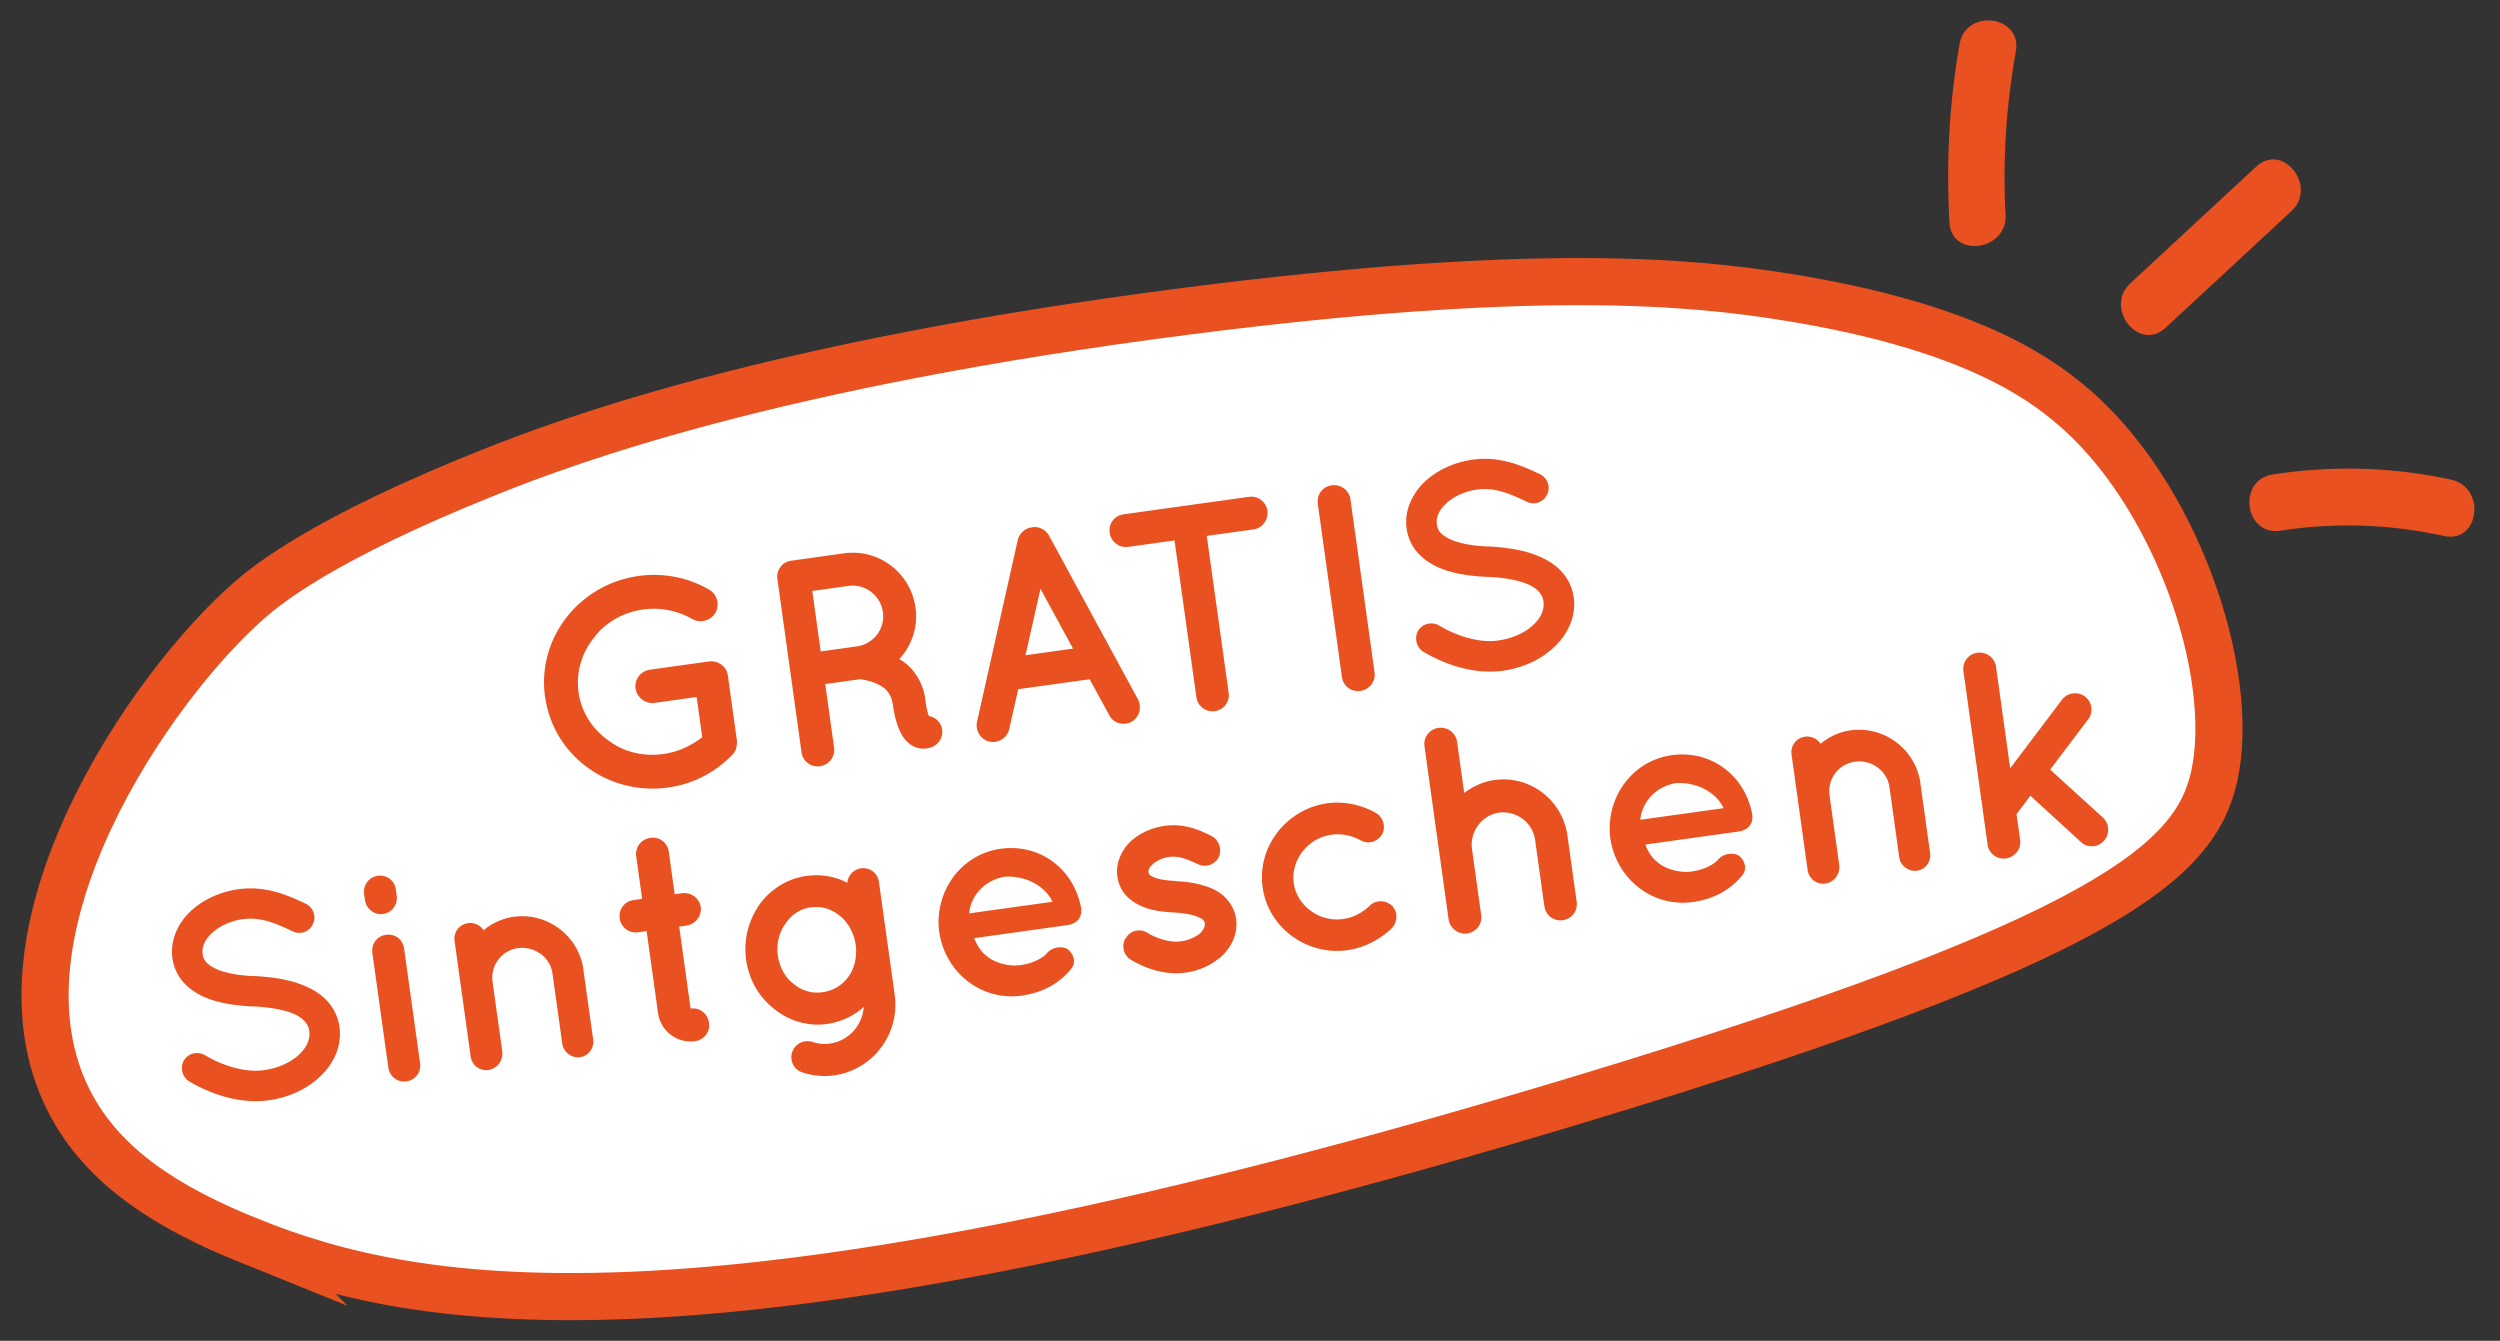
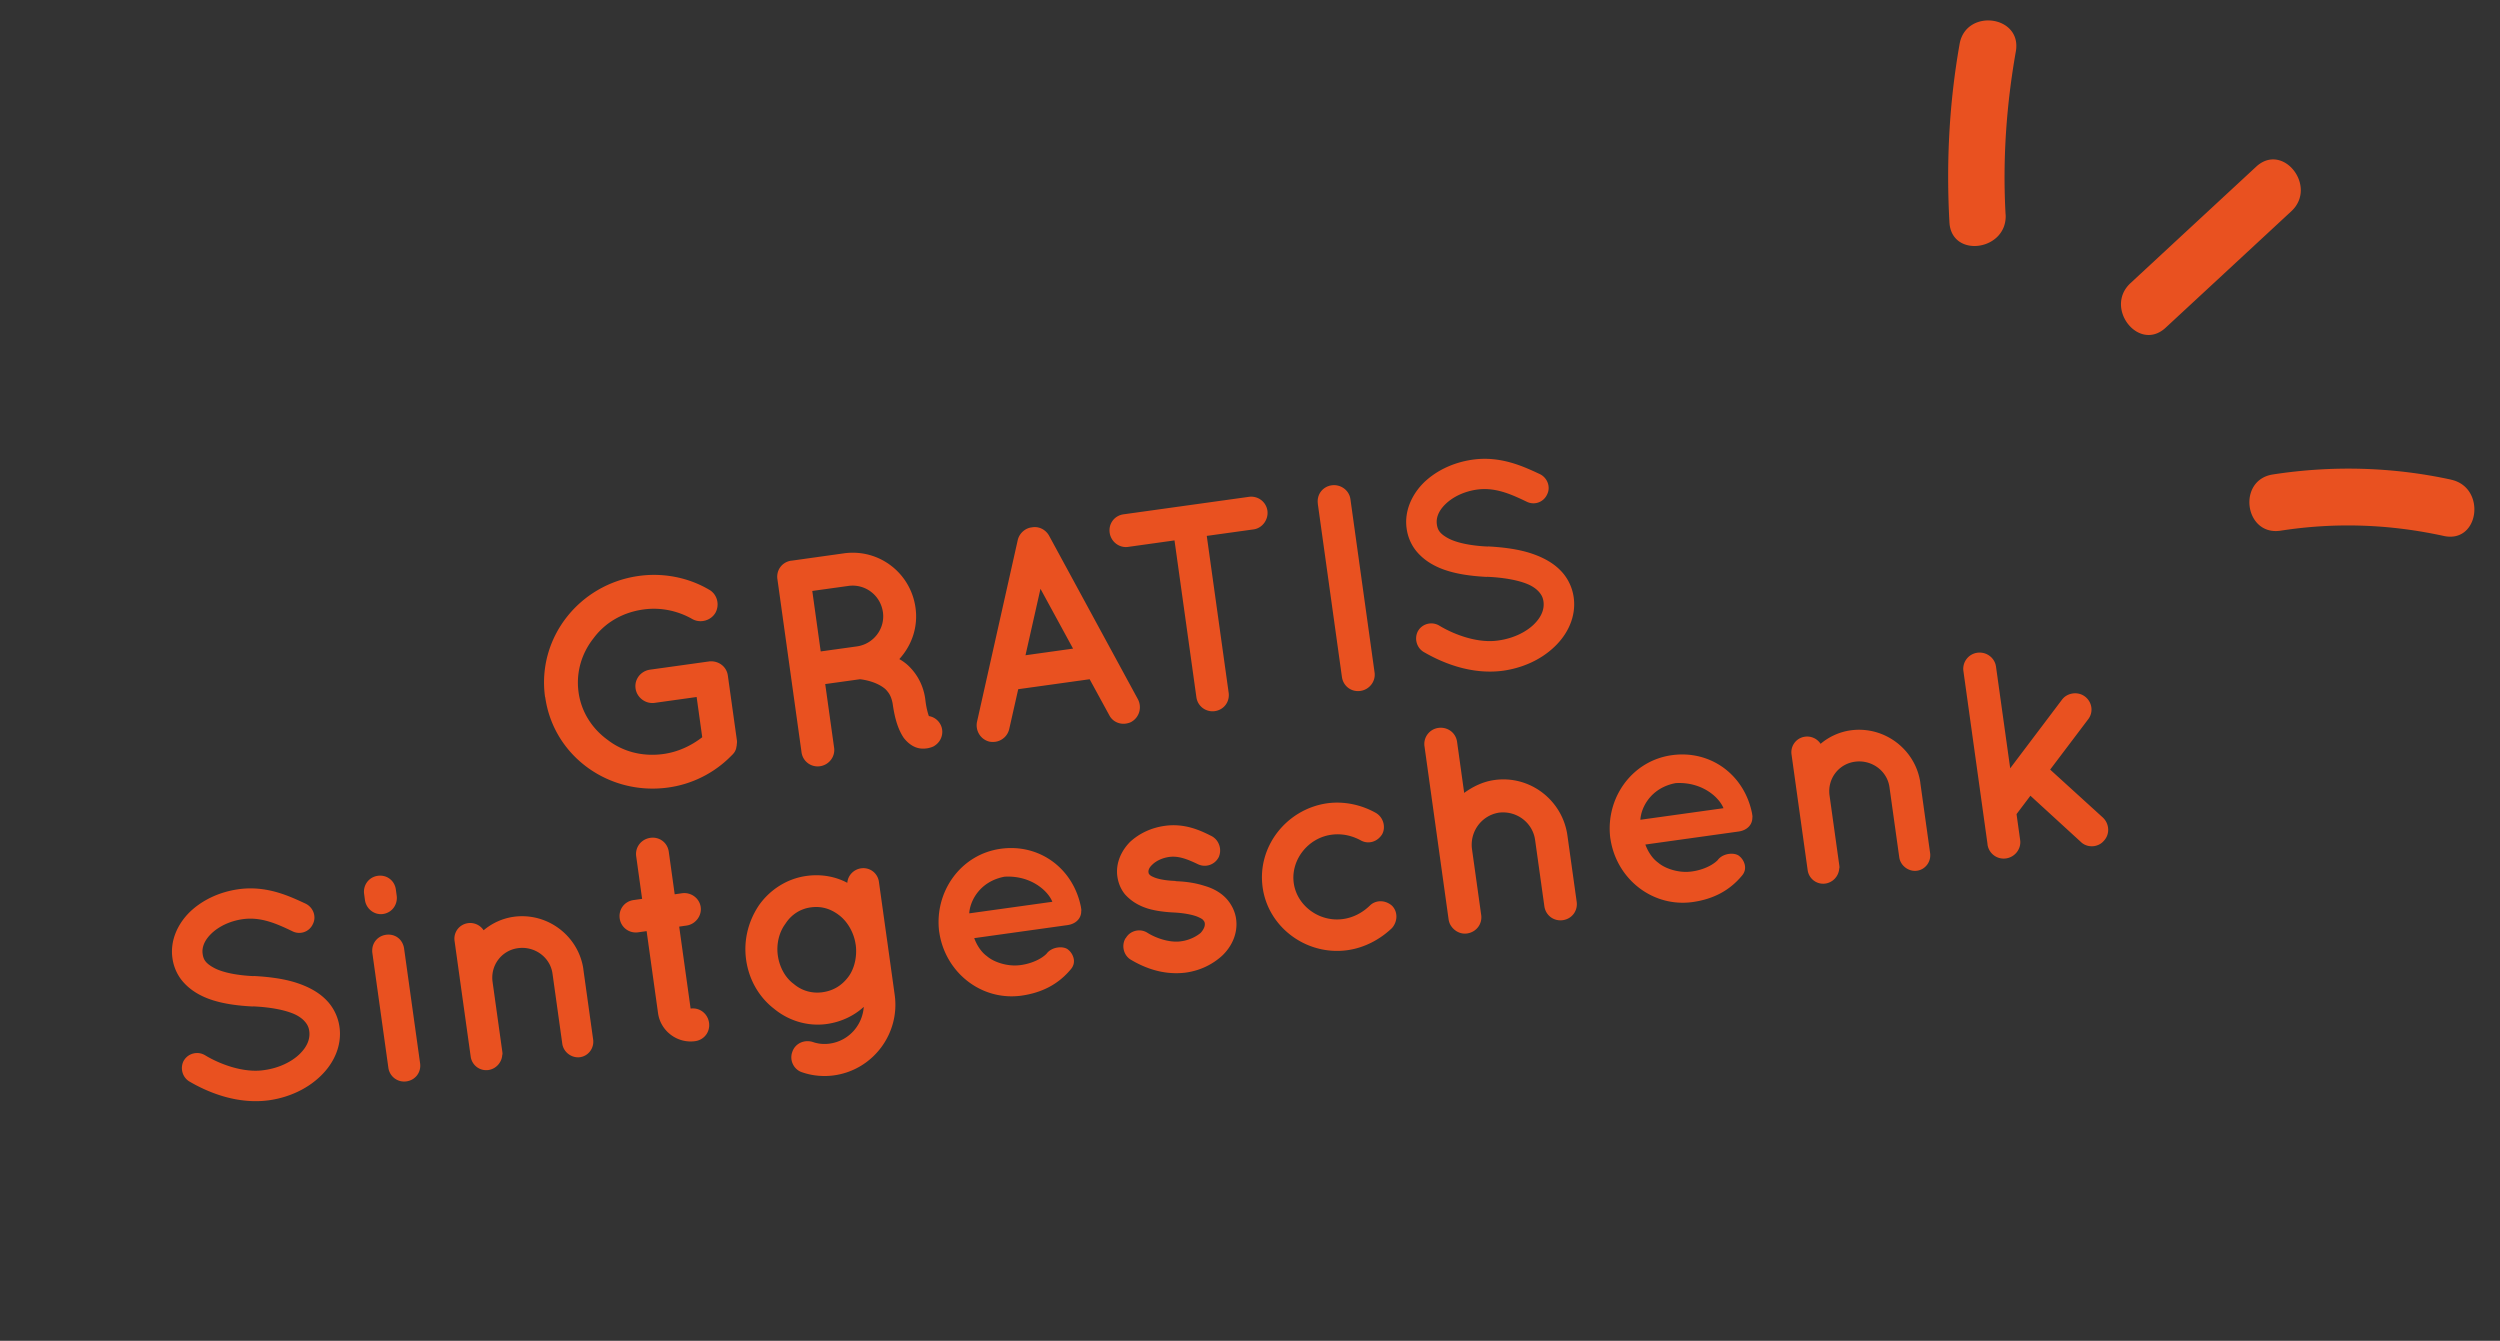
<svg xmlns="http://www.w3.org/2000/svg" id="Laag_1" data-name="Laag 1" viewBox="0 0 477.33 256">
  <rect x="0" y="0" width="477.33" height="256" fill="#333333" stroke="none" />
  <defs>
    <style>.cls-2{fill:#e95120}</style>
  </defs>
-   <path d="M47.56 236.88c-15.46-6.24-27.89-13.99-34.34-26.58-16.63-32.47 15.61-79.4 34.48-95.78 3.15-2.73 13.7-11.57 45.8-24.39 14.88-5.94 53.9-20.53 132.85-30.69 67.08-8.63 96.79-5.55 114.14-2.82 35.95 5.65 49.16 15.91 54.64 20.43 20.22 16.69 32.01 51.42 27.64 71.15-3.56 16.1-19.83 31.04-120.96 61.64-166.93 50.51-222.22 39.96-254.25 27.04Z" style="fill:#fff;stroke:#e95120;stroke-miterlimit:10;stroke-width:9px" />
  <path d="M104.07 133.1c-1.57-11.27 6.49-21.54 17.87-23.13 4.77-.67 9.54.33 13.4 2.59 1.61.86 2.12 2.91 1.25 4.46-.88 1.49-2.91 2.06-4.47 1.14-2.67-1.51-5.92-2.26-9.28-1.79-4.04.56-7.36 2.57-9.52 5.5-2.28 2.89-3.38 6.53-2.85 10.34.52 3.7 2.56 6.9 5.55 9.06 2.88 2.23 6.63 3.25 10.67 2.69 2.8-.39 5.32-1.6 7.39-3.2l-1.07-7.68-8.02 1.12c-1.74.24-3.4-1.01-3.64-2.75-.25-1.79 1.02-3.34 2.76-3.59l11.05-1.54h.06l.06-.02c1.8-.25 3.44.89 3.69 2.69l1.73 12.39c.05.39-.03.63-.04.98-.04.12-.03.18-.07.3v.06c-.09.53-.36 1.02-.87 1.49a20.86 20.86 0 0 1-12.12 6.15c-11.38 1.59-21.94-6.03-23.5-17.25ZM179.58 138.35c.79 1.55.13 3.41-1.42 4.2-.22.09-.65.26-1.21.34h-.06c-.56.09-1.42.09-2.27-.3-.79-.35-1.51-.99-2.07-1.71-1.01-1.52-1.69-3.48-2.12-6.57-.2-1.06-.53-1.76-1.01-2.32-.42-.57-1.17-1.04-1.91-1.39-1.29-.62-2.81-.87-3.33-.91l-6.62.92 1.7 12.17c.24 1.68-.97 3.28-2.71 3.52s-3.28-.97-3.51-2.65l-4.61-33.09c-.24-1.74.92-3.27 2.65-3.51h.06l9.98-1.4c6.67-.93 12.75 3.71 13.68 10.38.52 3.7-.71 7.19-3.09 9.81.81.46 1.57 1.04 2.25 1.8 1.35 1.47 2.37 3.44 2.7 5.8.18 1.69.5 2.73.69 3.28.94.16 1.76.73 2.23 1.63Zm-11-21.45c-.45-3.25-3.39-5.47-6.59-5.03l-6.9.96 1.61 11.55 6.9-.96c3.2-.45 5.42-3.39 4.98-6.53ZM208.04 129.69l-13.63 1.9-1.73 7.67c-.33 1.3-1.41 2.2-2.64 2.37-.39.05-.74.04-1.09-.02-1.71-.39-2.75-2.08-2.41-3.78l7.79-34.76c.33-1.3 1.46-2.26 2.7-2.38 1.28-.24 2.57.38 3.25 1.55l17 31.3c.79 1.55.25 3.45-1.29 4.3-.26.15-.65.26-1.04.32-1.23.17-2.51-.39-3.13-1.56l-3.77-6.91Zm-3.16-5.85-6.22-11.42-2.86 12.69 9.08-1.27ZM239.33 101.08l-8.92 1.24 4.18 29.95c.24 1.74-.92 3.27-2.65 3.51-1.68.23-3.27-.92-3.51-2.65l-4.18-29.95-8.86 1.24c-1.74.24-3.29-1.03-3.52-2.71-.24-1.74.92-3.27 2.65-3.51l23.95-3.34c1.68-.23 3.27.92 3.52 2.65.23 1.68-.96 3.34-2.65 3.57ZM251.62 96.17c-.24-1.74.92-3.27 2.65-3.51 1.68-.23 3.33.91 3.57 2.65l4.61 33.09c.24 1.74-1.03 3.29-2.71 3.52-1.74.24-3.27-.92-3.52-2.65l-4.61-33.09ZM270.78 120.42c.84-1.38 2.66-1.8 4.04-.96 2.75 1.67 7.34 3.44 11.31 2.82 2.8-.39 5.21-1.58 6.72-3.05 1.51-1.47 2.04-2.97 1.85-4.37-.1-.73-.34-1.21-.75-1.72-.42-.51-1-1-1.92-1.45-1.77-.84-4.66-1.41-8.05-1.56l-.11.02c-2.71-.14-5.27-.47-7.54-1.18-2.27-.71-4.32-1.86-5.83-3.65-1.03-1.23-1.7-2.74-1.93-4.42-.47-3.36 1.03-6.55 3.34-8.81 2.37-2.27 5.64-3.82 9.29-4.33 5.38-.75 9.73 1.33 12.85 2.78 1.42.72 2.06 2.46 1.34 3.87a2.858 2.858 0 0 1-3.86 1.4c-3.13-1.51-6.11-2.81-9.53-2.33-2.52.35-4.66 1.45-6.02 2.78-1.36 1.33-1.8 2.65-1.64 3.83.09.67.27 1.11.61 1.52.34.41.92.84 1.72 1.25 1.6.81 4.25 1.35 7.35 1.49l.11-.02c2.94.16 5.68.52 8.07 1.28 2.46.8 4.68 1.98 6.26 3.87a9.152 9.152 0 0 1 2.01 4.58c.5 3.59-1.09 6.96-3.61 9.37-2.47 2.4-5.95 4.09-9.93 4.64-6.07.79-11.59-1.53-15.14-3.61-1.37-.84-1.8-2.67-1.02-4.03ZM35.13 202.45c.84-1.38 2.67-1.8 4.04-.96 2.75 1.67 7.34 3.44 11.31 2.82 2.8-.39 5.21-1.58 6.72-3.05 1.51-1.47 2.04-2.97 1.85-4.38-.1-.73-.34-1.21-.75-1.72-.42-.51-1-1-1.92-1.45-1.78-.84-4.66-1.41-8.05-1.56l-.11.02c-2.71-.14-5.27-.47-7.54-1.18-2.27-.71-4.32-1.86-5.83-3.65-1.03-1.23-1.7-2.74-1.93-4.42-.47-3.37 1.03-6.55 3.34-8.81 2.37-2.27 5.64-3.82 9.29-4.33 5.38-.75 9.73 1.33 12.85 2.78 1.42.72 2.06 2.46 1.34 3.87a2.858 2.858 0 0 1-3.86 1.4c-3.13-1.51-6.11-2.81-9.53-2.33-2.52.35-4.66 1.45-6.02 2.78-1.36 1.33-1.8 2.65-1.64 3.83.09.67.27 1.11.61 1.52s.92.84 1.72 1.25c1.6.81 4.25 1.35 7.35 1.49l.11-.02c2.94.16 5.68.52 8.07 1.28 2.46.8 4.68 1.98 6.26 3.87a9.152 9.152 0 0 1 2.01 4.58c.5 3.59-1.09 6.96-3.61 9.37-2.47 2.4-5.95 4.09-9.93 4.64-6.07.79-11.59-1.53-15.14-3.61-1.38-.84-1.8-2.67-1.02-4.03ZM75.74 171c.23 1.68-.86 3.26-2.6 3.51-1.68.24-3.22-.98-3.46-2.66l-.16-1.18c-.23-1.68.92-3.22 2.61-3.45 1.74-.24 3.22.92 3.45 2.61l.16 1.18Zm1.42 10.15 3.05 21.87c.24 1.68-.87 3.21-2.61 3.45-1.68.24-3.22-.92-3.45-2.61l-3.05-21.87c-.25-1.79.91-3.27 2.6-3.51 1.74-.24 3.21.87 3.46 2.66ZM111.38 185.07l1.87 13.4c.23 1.63-.88 3.15-2.5 3.38-1.57.22-3.16-.93-3.39-2.56l-1.87-13.4c-.44-3.14-3.43-5.3-6.62-4.85-3.14.44-5.26 3.31-4.82 6.45l1.87 13.4c.02.17.05.34-.03.58-.09 1.38-1.18 2.62-2.63 2.83-1.68.23-3.16-.93-3.39-2.56L88 188.34l-1.21-8.69c-.23-1.63.87-3.15 2.56-3.39a3.06 3.06 0 0 1 2.99 1.36c1.53-1.3 3.52-2.26 5.7-2.57 6.51-.91 12.46 3.69 13.35 10.03ZM133.79 173.2c.23 1.68-1.03 3.29-2.71 3.52l-1.4.2 2.18 15.65c1.74-.24 3.28.97 3.52 2.71.24 1.74-.92 3.27-2.65 3.51-3.42.48-6.62-1.94-7.09-5.36l-2.18-15.65-1.63.23c-1.74.24-3.28-.97-3.51-2.65-.24-1.74.92-3.27 2.65-3.51l1.63-.23-1.13-8.13c-.24-1.74.97-3.28 2.71-3.52 1.74-.24 3.27.92 3.51 2.65l1.13 8.13 1.4-.2c1.68-.24 3.33.91 3.57 2.65ZM169.38 179.55l1.45 10.43c1.02 7.35-4.12 14.3-11.58 15.34-2.07.29-4.22.07-6.08-.58-1.55-.47-2.48-2.23-1.91-3.85.52-1.62 2.18-2.42 3.84-1.97 1.02.37 2.13.5 3.31.34 3.65-.51 6.26-3.5 6.51-7.02-1.82 1.68-4.28 2.88-7.03 3.27-3.7.52-7.35-.63-10.13-2.93-2.75-2.13-4.75-5.4-5.3-9.32-.54-3.87.49-7.56 2.53-10.53 2.06-2.86 5.25-4.96 8.95-5.48 2.92-.41 5.62.13 7.84 1.31.09-1.38 1.19-2.57 2.64-2.77 1.68-.23 3.16.93 3.39 2.56l1.56 11.16v.06Zm-6.01.79c-.31-2.24-1.51-4.25-2.93-5.42-1.68-1.37-3.53-1.97-5.66-1.67-1.96.27-3.7 1.37-4.82 3.13-1.16 1.54-1.76 3.79-1.45 6.03.33 2.36 1.52 4.36 3.05 5.46 1.56 1.33 3.52 1.85 5.48 1.58 2.13-.3 3.76-1.33 5.01-3.04 1.05-1.46 1.65-3.72 1.33-6.07ZM179.33 177.99c-1.01-7.63 4.04-14.86 11.73-15.93 7.29-1.02 13.83 3.62 15.33 11.13 0 .06.02.17.04.28s.05.39.01.51c.02 1.37-1.03 2.43-2.6 2.65l-17.83 2.49c.46 1.25 1.28 2.62 2.42 3.44 1.37 1.18 3.75 1.88 5.74 1.77 2.04-.11 4.38-.96 5.64-2.22 1.01-1.4 3.33-1.55 4.18-.75.84.68 1.63 2.29.51 3.65-2.4 2.91-5.54 4.54-9.52 5.1-7.69 1.02-14.52-4.49-15.64-12.11Zm5.73-3.6 15.87-2.21c-.87-2.17-4.2-5.08-9.13-4.79-4.73.89-6.61 4.64-6.74 7ZM214.94 179.14c.82-1.49 2.76-1.93 4.14-1.04 1.63 1.03 4.33 1.97 6.51 1.61 1.51-.21 2.85-.91 3.66-1.6.69-.78.84-1.38.78-1.82a.857.857 0 0 0-.25-.54c-.08-.16-.33-.35-.82-.57-.86-.45-2.63-.83-4.71-.95h-.06c-1.79-.09-3.53-.3-5.08-.77-1.62-.52-3.1-1.34-4.32-2.71-.76-.92-1.27-2.11-1.45-3.4-.36-2.58.79-4.97 2.45-6.63 1.78-1.62 4.03-2.68 6.61-3.04 3.87-.54 6.88.93 8.84 1.91 1.47.71 2.12 2.51 1.47 4.03a2.992 2.992 0 0 1-4.04 1.36c-1.96-.93-3.65-1.61-5.45-1.36-1.4.2-2.57.82-3.22 1.48-.66.61-.76 1.13-.72 1.42.03.22.04.28.17.43.07.1.27.3.7.47.8.4 2.33.71 4.28.78l.06.05h.06c1.9.07 3.71.33 5.44.89 1.61.46 3.27 1.32 4.44 2.75.83 1.03 1.4 2.26 1.58 3.55.38 2.75-.81 5.26-2.63 7-1.82 1.68-4.23 2.88-6.98 3.26-4.38.55-8.03-.99-10.52-2.48-1.37-.84-1.81-2.72-.97-4.1ZM241.08 169.44c-1.09-7.79 4.55-14.93 12.28-16.06 3.36-.47 6.68.33 9.35 1.84 1.43.83 1.92 2.71 1.19 4.06-.93 1.5-2.7 1.98-4.13 1.15-1.61-.86-3.5-1.34-5.58-1.05-4.54.63-7.78 4.92-7.17 9.23.6 4.32 4.88 7.5 9.42 6.86 2.02-.28 3.77-1.27 5.08-2.54 1.1-1.12 2.98-1.16 4.29.03 1.07 1.11 1.1 2.93-.04 4.24-2.17 2.08-5.14 3.75-8.5 4.22-7.74 1.08-15.12-4.29-16.19-11.98ZM282.81 174.71c.24 1.74-.97 3.28-2.71 3.52-1.4.2-2.72-.65-3.29-1.88-.09-.22-.18-.49-.22-.77l-4.61-33.09c-.24-1.74.97-3.28 2.65-3.51 1.74-.24 3.33.91 3.57 2.65l1.36 9.76c1.66-1.2 3.59-2.16 5.77-2.46 6.79-.95 13 3.85 13.94 10.58l1.77 12.67c.24 1.74-.92 3.27-2.65 3.51-1.74.24-3.27-.92-3.52-2.65l-1.77-12.67c-.46-3.31-3.53-5.62-6.9-5.21-3.3.52-5.56 3.58-5.16 6.89l1.77 12.67ZM307.47 160.12c-1.01-7.63 4.04-14.86 11.73-15.93 7.29-1.02 13.83 3.62 15.33 11.13 0 .06.02.17.04.28s.05.39.01.51c.02 1.37-1.03 2.43-2.6 2.65l-17.83 2.49c.46 1.25 1.28 2.62 2.42 3.44 1.37 1.18 3.75 1.88 5.74 1.77 2.04-.11 4.38-.96 5.64-2.22 1-1.4 3.33-1.55 4.18-.75.84.68 1.63 2.29.51 3.65-2.4 2.91-5.54 4.55-9.52 5.1-7.69 1.02-14.52-4.49-15.64-12.11Zm5.73-3.6 15.87-2.21c-.87-2.17-4.2-5.08-9.13-4.79-4.73.89-6.61 4.64-6.74 7ZM366.65 149.47l1.87 13.4c.23 1.63-.88 3.15-2.5 3.38-1.57.22-3.16-.93-3.39-2.56l-1.87-13.4c-.44-3.14-3.43-5.3-6.62-4.85-3.14.44-5.26 3.31-4.82 6.45l1.87 13.4c.02.17.05.34-.03.58-.09 1.39-1.18 2.62-2.63 2.83-1.68.23-3.16-.93-3.39-2.56l-1.87-13.4-1.21-8.69a2.99 2.99 0 0 1 2.56-3.39 3.06 3.06 0 0 1 2.99 1.36c1.53-1.3 3.52-2.26 5.7-2.57 6.51-.91 12.46 3.69 13.35 10.03ZM379.49 161.23l-4.61-33.09a3.1 3.1 0 0 1 2.65-3.51c1.74-.24 3.34.96 3.57 2.65l2.71 19.41 9.89-13.1c1.01-1.34 3.03-1.62 4.37-.61 1.41 1.06 1.68 3.02.61 4.38l-7.24 9.58 10.08 9.17c1.25 1.2 1.36 3.18.16 4.44-.49.58-1.19.91-1.86 1-.9.12-1.85-.14-2.51-.79l-9.64-8.83-2.65 3.51.69 4.94c.24 1.68-.97 3.28-2.71 3.52-1.74.24-3.28-.97-3.52-2.65ZM382.93 40.96c-.58-10.46.14-20.84 1.96-31.15 1.21-6.88-9.54-8.26-10.74-1.41-1.99 11.27-2.57 22.63-1.94 34.05.38 6.96 11.11 5.43 10.73-1.5ZM430.77 31.83c-8 7.41-16 14.82-23.99 22.23-5.08 4.7 1.58 13.26 6.71 8.51 8-7.41 16-14.82 23.99-22.23 5.08-4.7-1.58-13.26-6.71-8.51ZM468 91.58c-11.21-2.44-22.71-2.74-34.04-.99-6.88 1.06-5.41 11.8 1.5 10.73 10.46-1.62 20.79-1.25 31.13 1.01 6.82 1.49 8.17-9.27 1.41-10.74Z" class="cls-2" />
</svg>